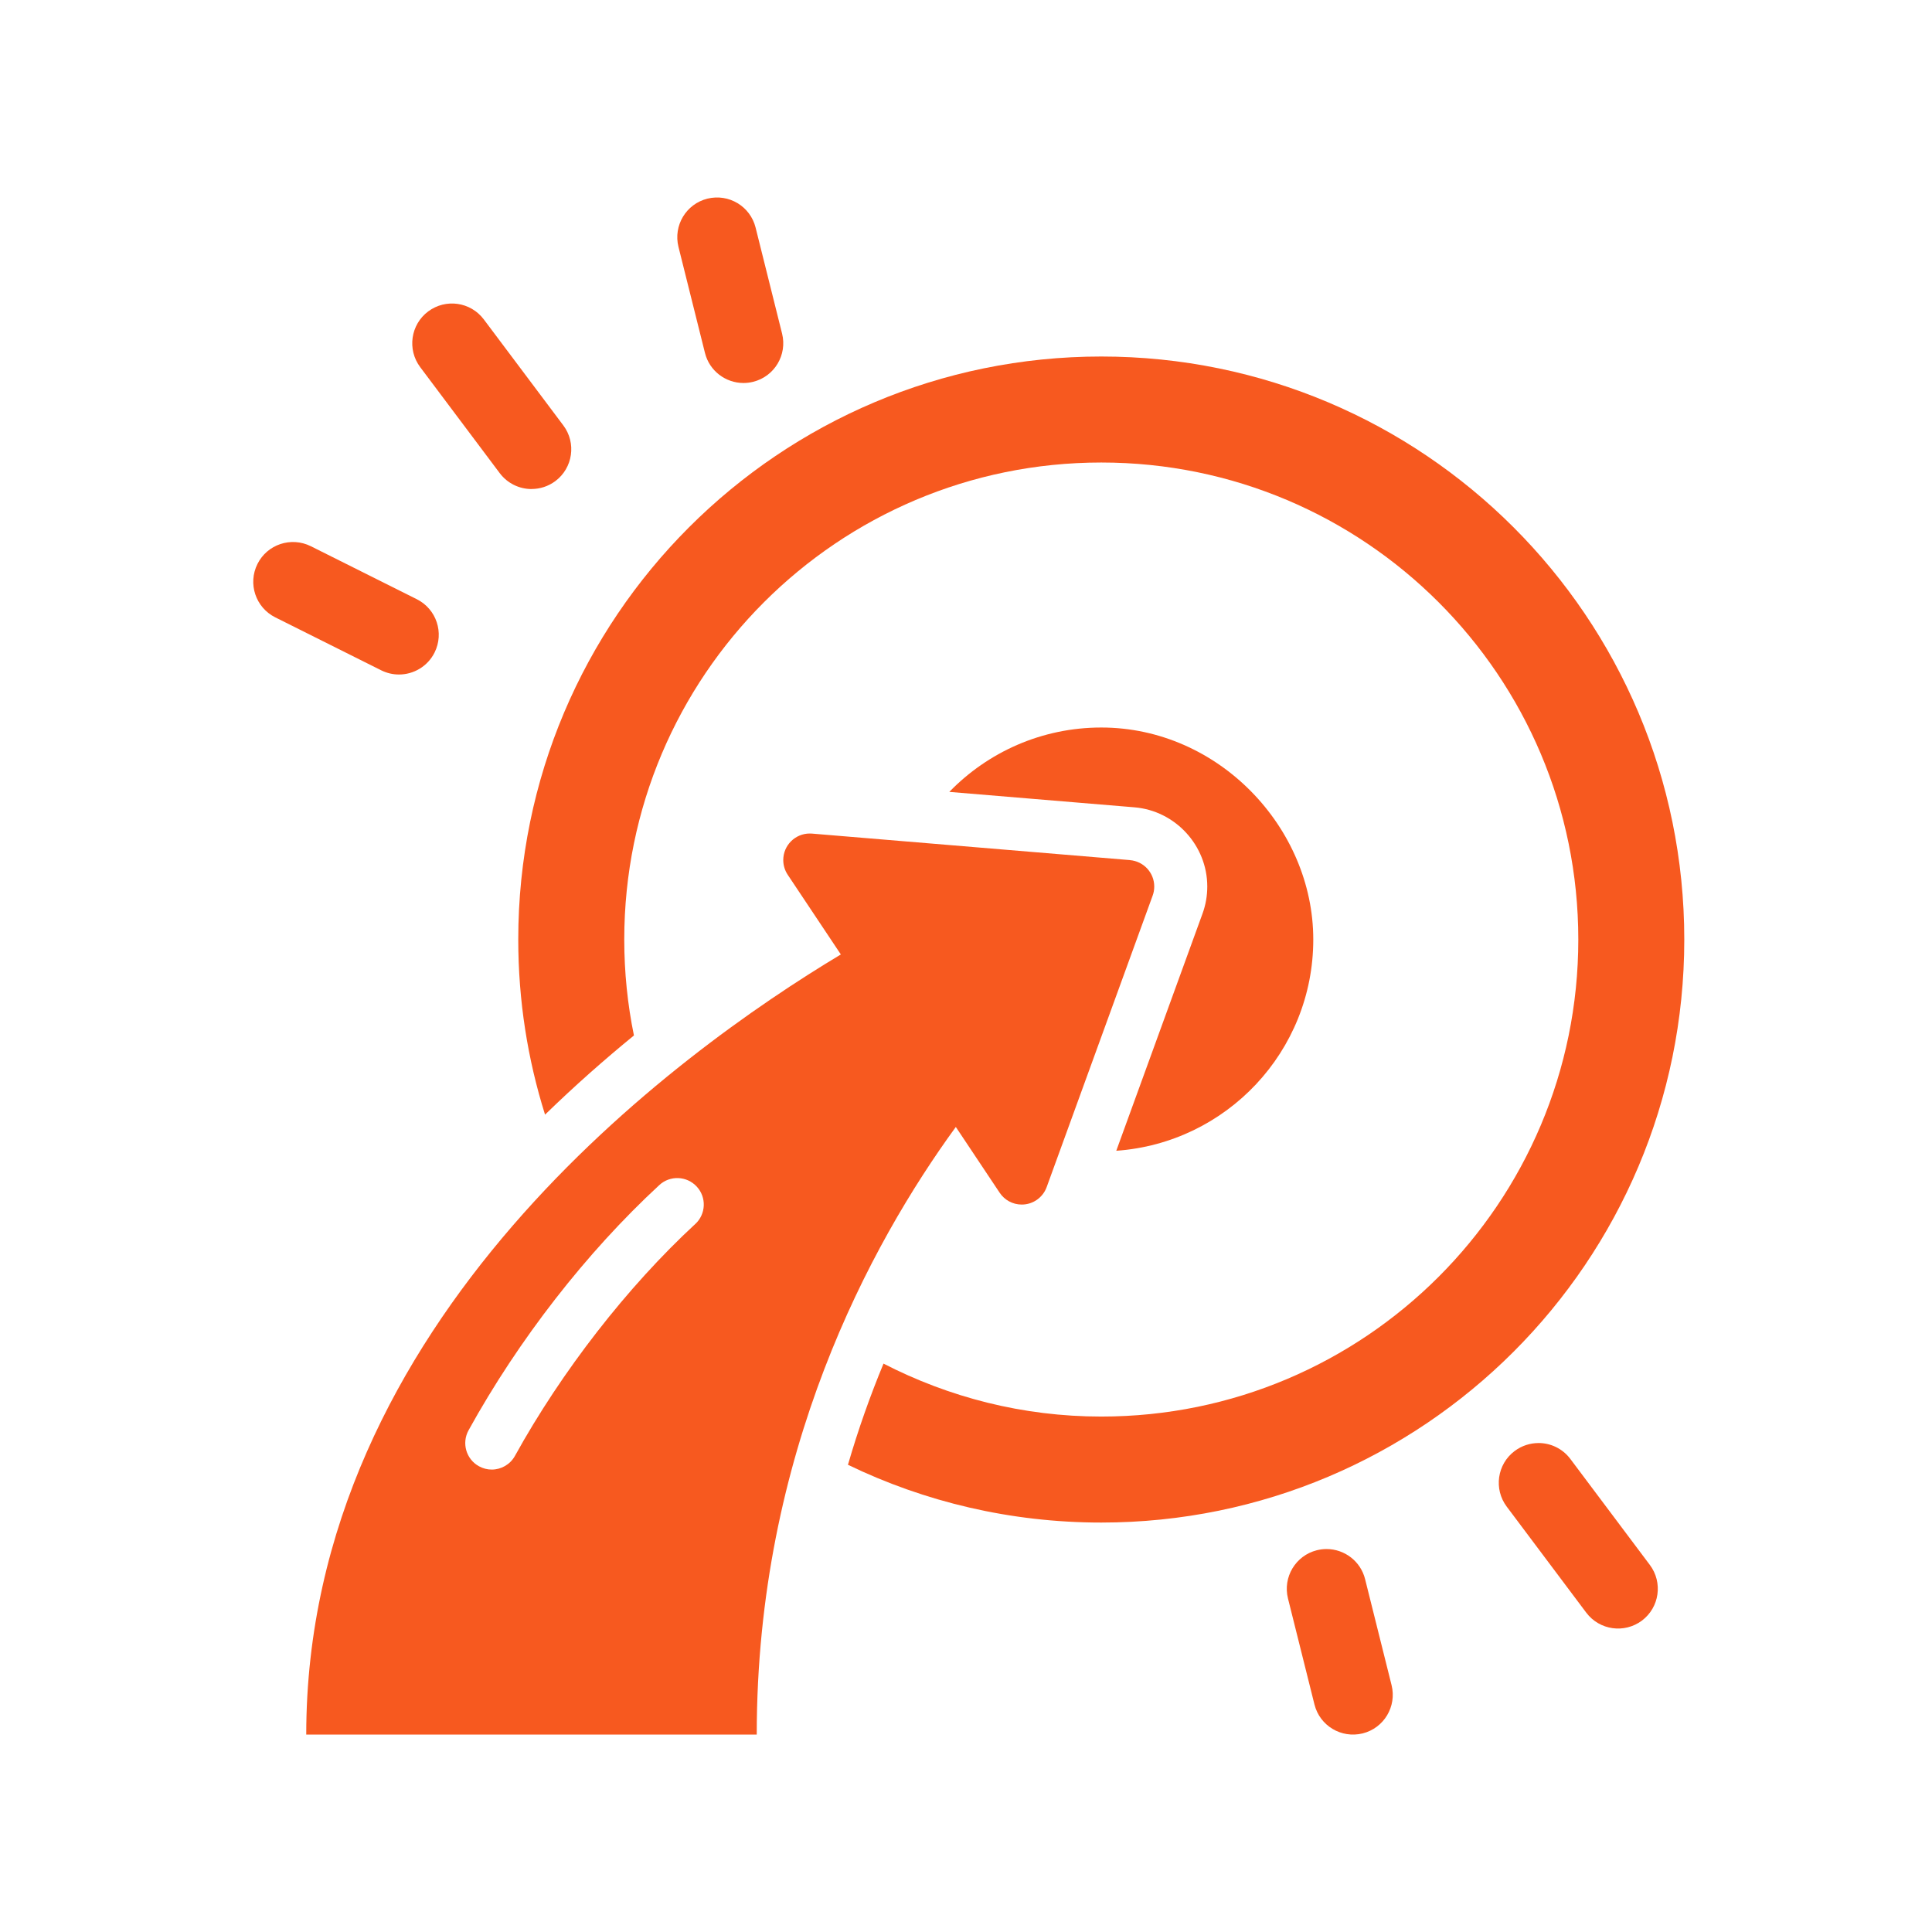
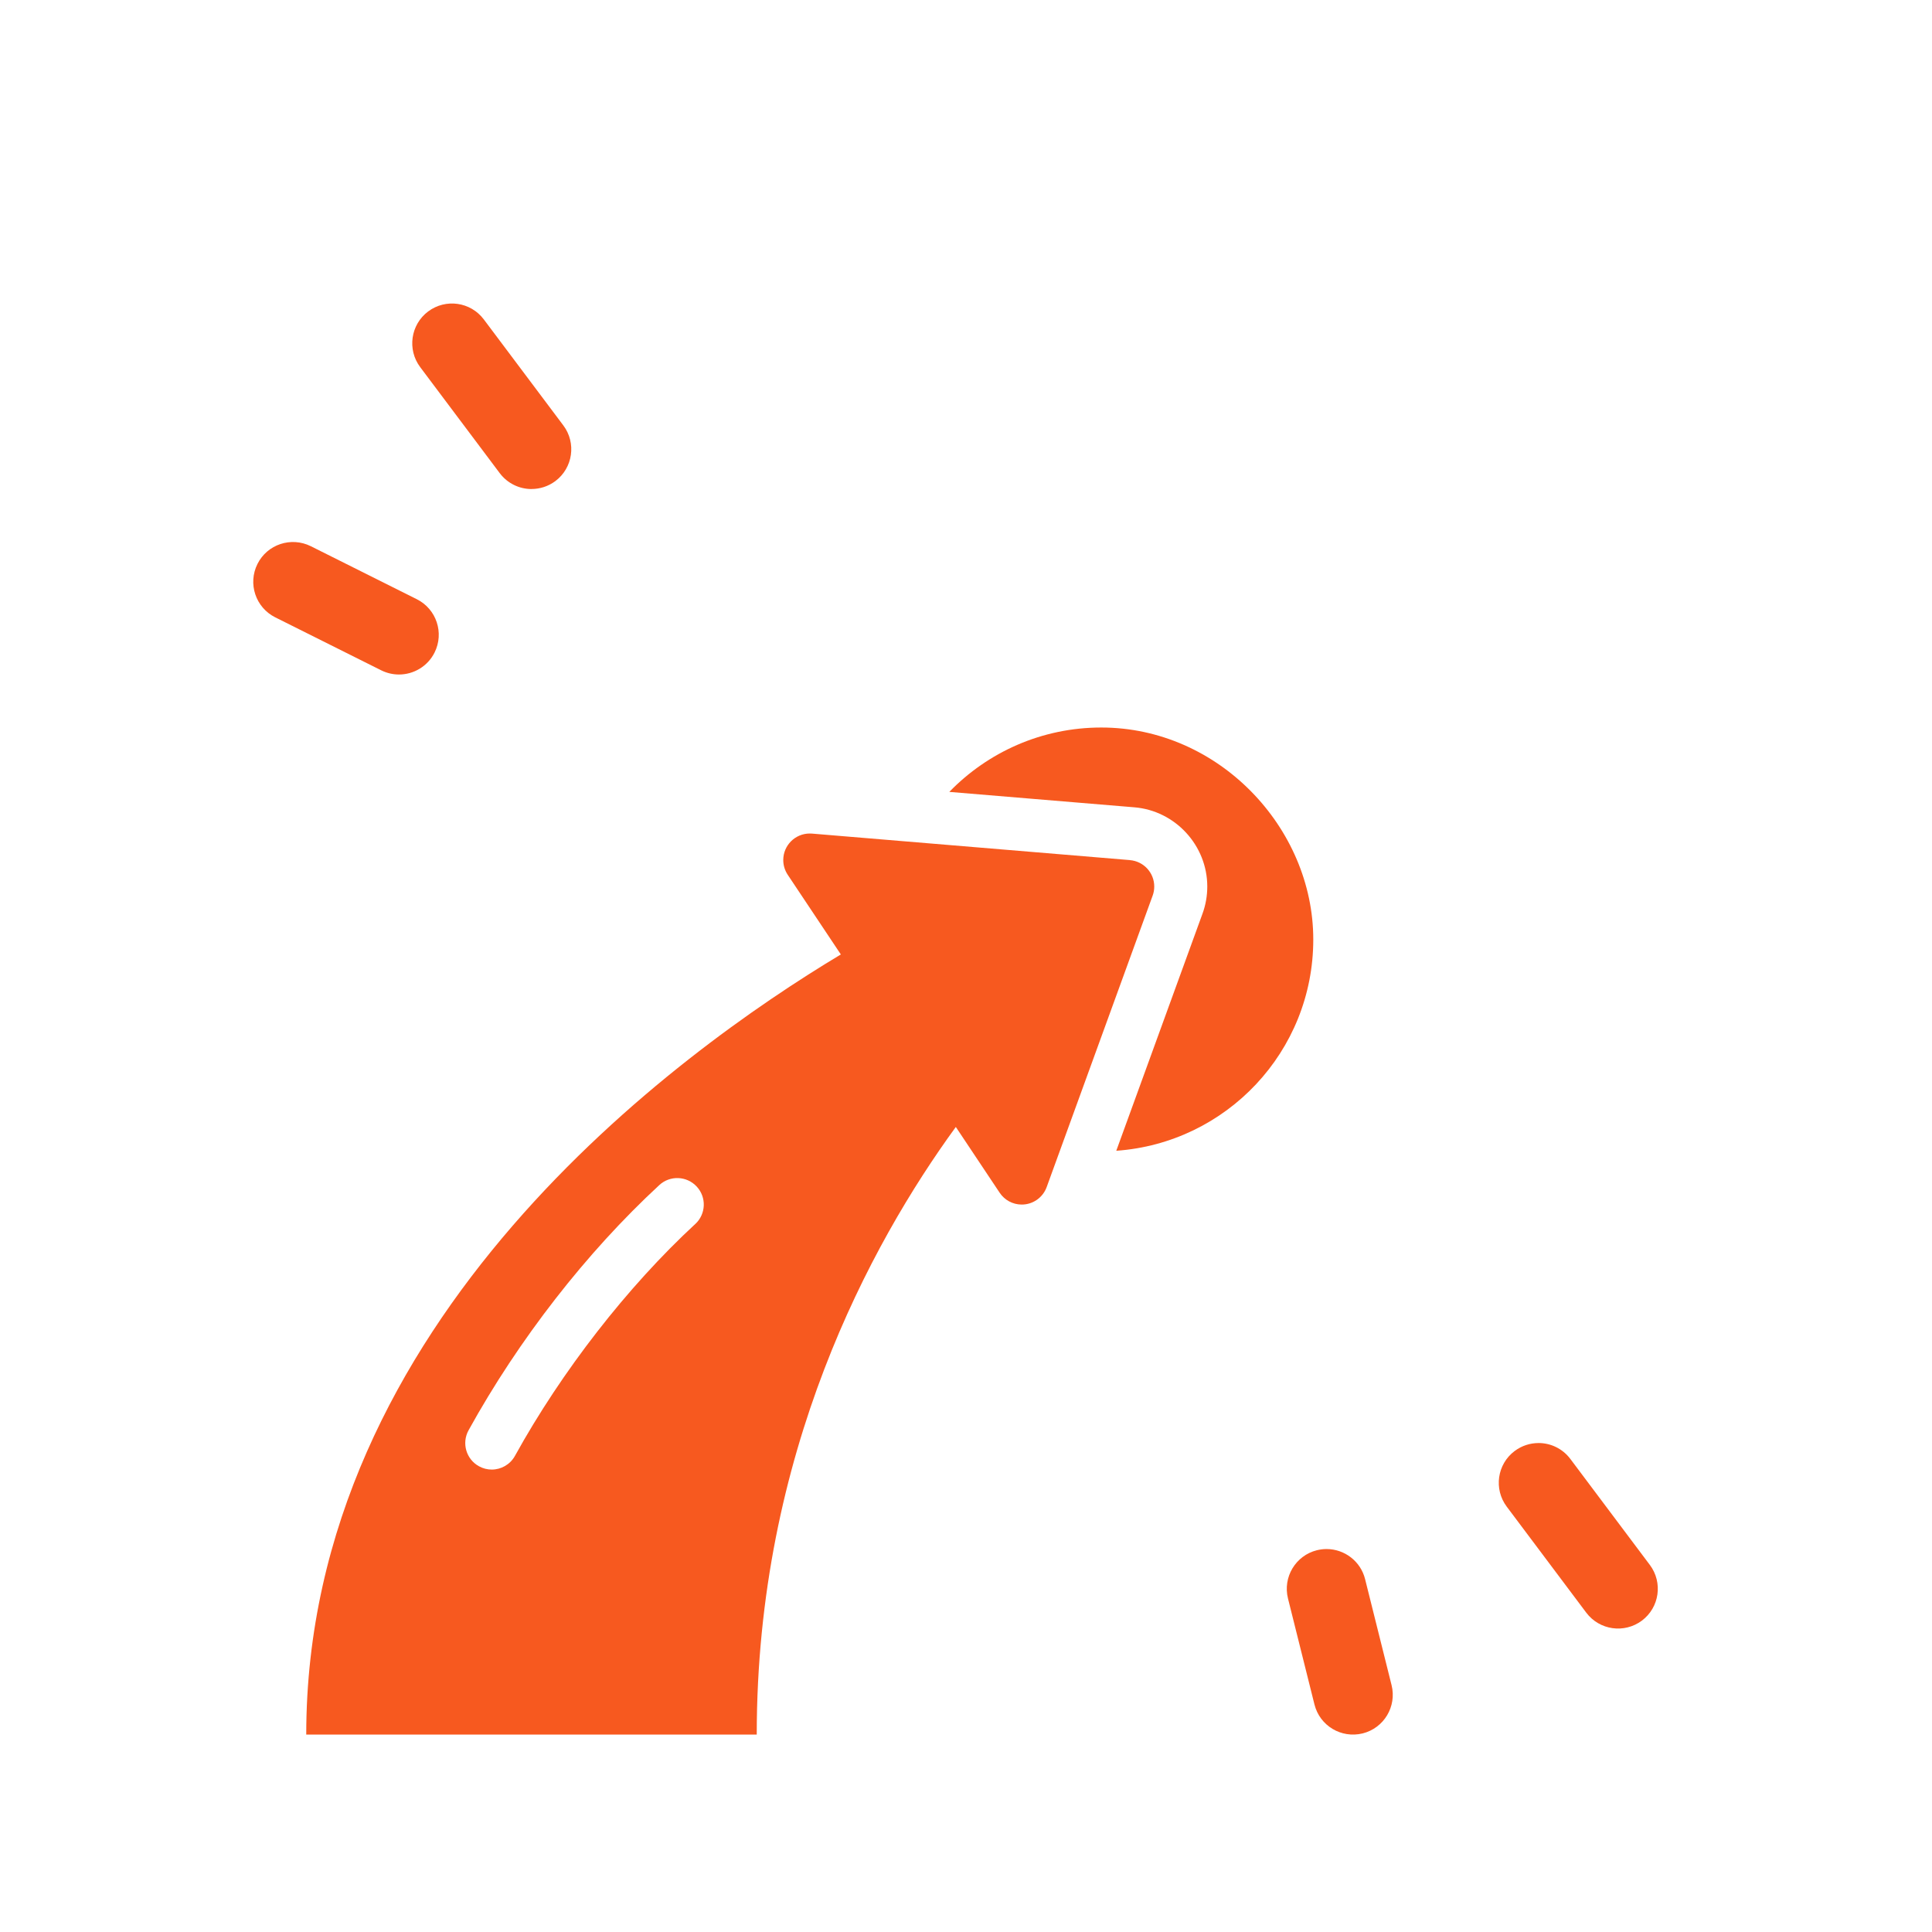
<svg xmlns="http://www.w3.org/2000/svg" width="500" zoomAndPan="magnify" viewBox="0 0 375 375" height="500" preserveAspectRatio="xMidYMid meet" version="1.0">
-   <path fill="#f7591f" d="M 144.312 74.34 C 144.926 74.34 145.559 74.266 146.188 74.109 C 150.324 73.078 152.832 68.887 151.801 64.75 L 146.66 44.172 C 145.629 40.047 141.469 37.535 137.305 38.559 C 133.168 39.59 130.66 43.785 131.691 47.922 L 136.832 68.5 C 137.703 72.004 140.855 74.34 144.312 74.34 Z M 144.312 74.34 " fill-opacity="1" fill-rule="nonzero" />
  <path fill="#f7591f" d="M 103.172 94.914 C 104.785 94.914 106.41 94.414 107.801 93.375 C 111.207 90.816 111.898 85.98 109.34 82.57 L 93.906 61.996 C 91.344 58.586 86.516 57.902 83.102 60.453 C 79.695 63.012 79.004 67.848 81.562 71.262 L 96.996 91.836 C 98.516 93.852 100.824 94.922 103.172 94.922 Z M 103.172 94.914 " fill-opacity="1" fill-rule="nonzero" />
  <path fill="#f7591f" d="M 257.484 300.668 C 256.871 300.668 256.238 300.746 255.609 300.898 C 251.473 301.934 248.965 306.125 249.996 310.262 L 255.137 330.84 C 256.172 334.965 260.328 337.473 264.492 336.453 C 268.629 335.418 271.137 331.227 270.105 327.09 L 264.965 306.512 C 264.094 303.008 260.941 300.668 257.484 300.668 Z M 257.484 300.668 " fill-opacity="1" fill-rule="nonzero" />
  <path fill="#f7591f" d="M 298.625 280.094 C 297.012 280.094 295.387 280.598 293.996 281.637 C 290.59 284.191 289.898 289.027 292.457 292.441 L 307.891 313.016 C 310.453 316.422 315.281 317.109 318.695 314.559 C 322.102 312 322.793 307.164 320.234 303.75 L 304.801 283.176 C 303.285 281.16 300.973 280.09 298.625 280.09 Z M 298.625 280.094 " fill-opacity="1" fill-rule="nonzero" />
  <path fill="#f7591f" d="M 77.441 130.922 C 80.273 130.922 82.996 129.359 84.348 126.66 C 86.254 122.844 84.711 118.211 80.898 116.305 L 60.324 106.016 C 56.5 104.121 51.871 105.656 49.973 109.465 C 48.066 113.281 49.609 117.914 53.422 119.824 L 73.996 130.109 C 75.105 130.66 76.281 130.922 77.441 130.922 Z M 77.441 130.922 " fill-opacity="1" fill-rule="nonzero" />
  <path fill="#f7591f" d="M 219.332 166.945 L 157.609 161.801 C 157.473 161.789 157.32 161.785 157.176 161.785 C 154.336 161.785 152.031 164.09 152.031 166.93 C 152.031 167.996 152.355 168.984 152.906 169.809 L 163.207 185.258 C 131.594 204.227 59.441 256.336 59.441 336.684 L 146.883 336.684 C 146.883 282.07 168.957 241.504 185.523 218.742 L 194.055 231.539 C 194.98 232.906 196.543 233.805 198.32 233.805 C 200.547 233.805 202.438 232.395 203.156 230.418 L 223.73 173.836 C 223.934 173.285 224.039 172.699 224.039 172.078 C 224.039 169.383 221.969 167.172 219.328 166.953 Z M 134.949 237.578 C 121.777 249.754 109.027 266.152 99.953 282.582 C 99.016 284.277 97.262 285.242 95.449 285.242 C 94.609 285.242 93.758 285.039 92.965 284.598 C 90.48 283.23 89.574 280.102 90.949 277.613 C 100.668 260.012 113.812 243.109 127.969 230.027 C 130.043 228.102 133.301 228.227 135.238 230.316 C 137.168 232.402 137.035 235.656 134.949 237.586 Z M 134.949 237.578 " fill-opacity="1" fill-rule="nonzero" />
  <path fill="#f7591f" d="M 216.668 223.363 C 238.031 221.859 254.906 204.105 254.906 182.359 C 254.906 160.613 236.484 141.211 213.758 141.211 C 202.184 141.211 191.734 146.008 184.258 153.707 L 220.188 156.699 C 228.121 157.355 234.332 164.105 234.332 172.07 C 234.332 173.891 234.02 175.672 233.391 177.379 Z M 216.668 223.363 " fill-opacity="1" fill-rule="nonzero" />
-   <path fill="#f7591f" d="M 213.758 69.199 C 151.262 69.199 100.594 119.867 100.594 182.363 C 100.594 194.207 102.418 205.617 105.793 216.352 C 111.555 210.742 117.367 205.629 123.047 200.984 C 121.816 194.973 121.168 188.746 121.168 182.363 C 121.168 131.227 162.621 89.773 213.758 89.773 C 264.895 89.773 306.348 131.227 306.348 182.363 C 306.348 233.5 264.895 274.953 213.758 274.953 C 198.512 274.953 184.172 271.203 171.488 264.676 C 168.941 270.824 166.602 277.367 164.586 284.316 C 179.457 291.5 196.133 295.527 213.754 295.527 C 276.254 295.527 326.918 244.863 326.918 182.363 C 326.918 119.867 276.254 69.199 213.754 69.199 Z M 213.758 69.199 " fill-opacity="1" fill-rule="nonzero" />
</svg>